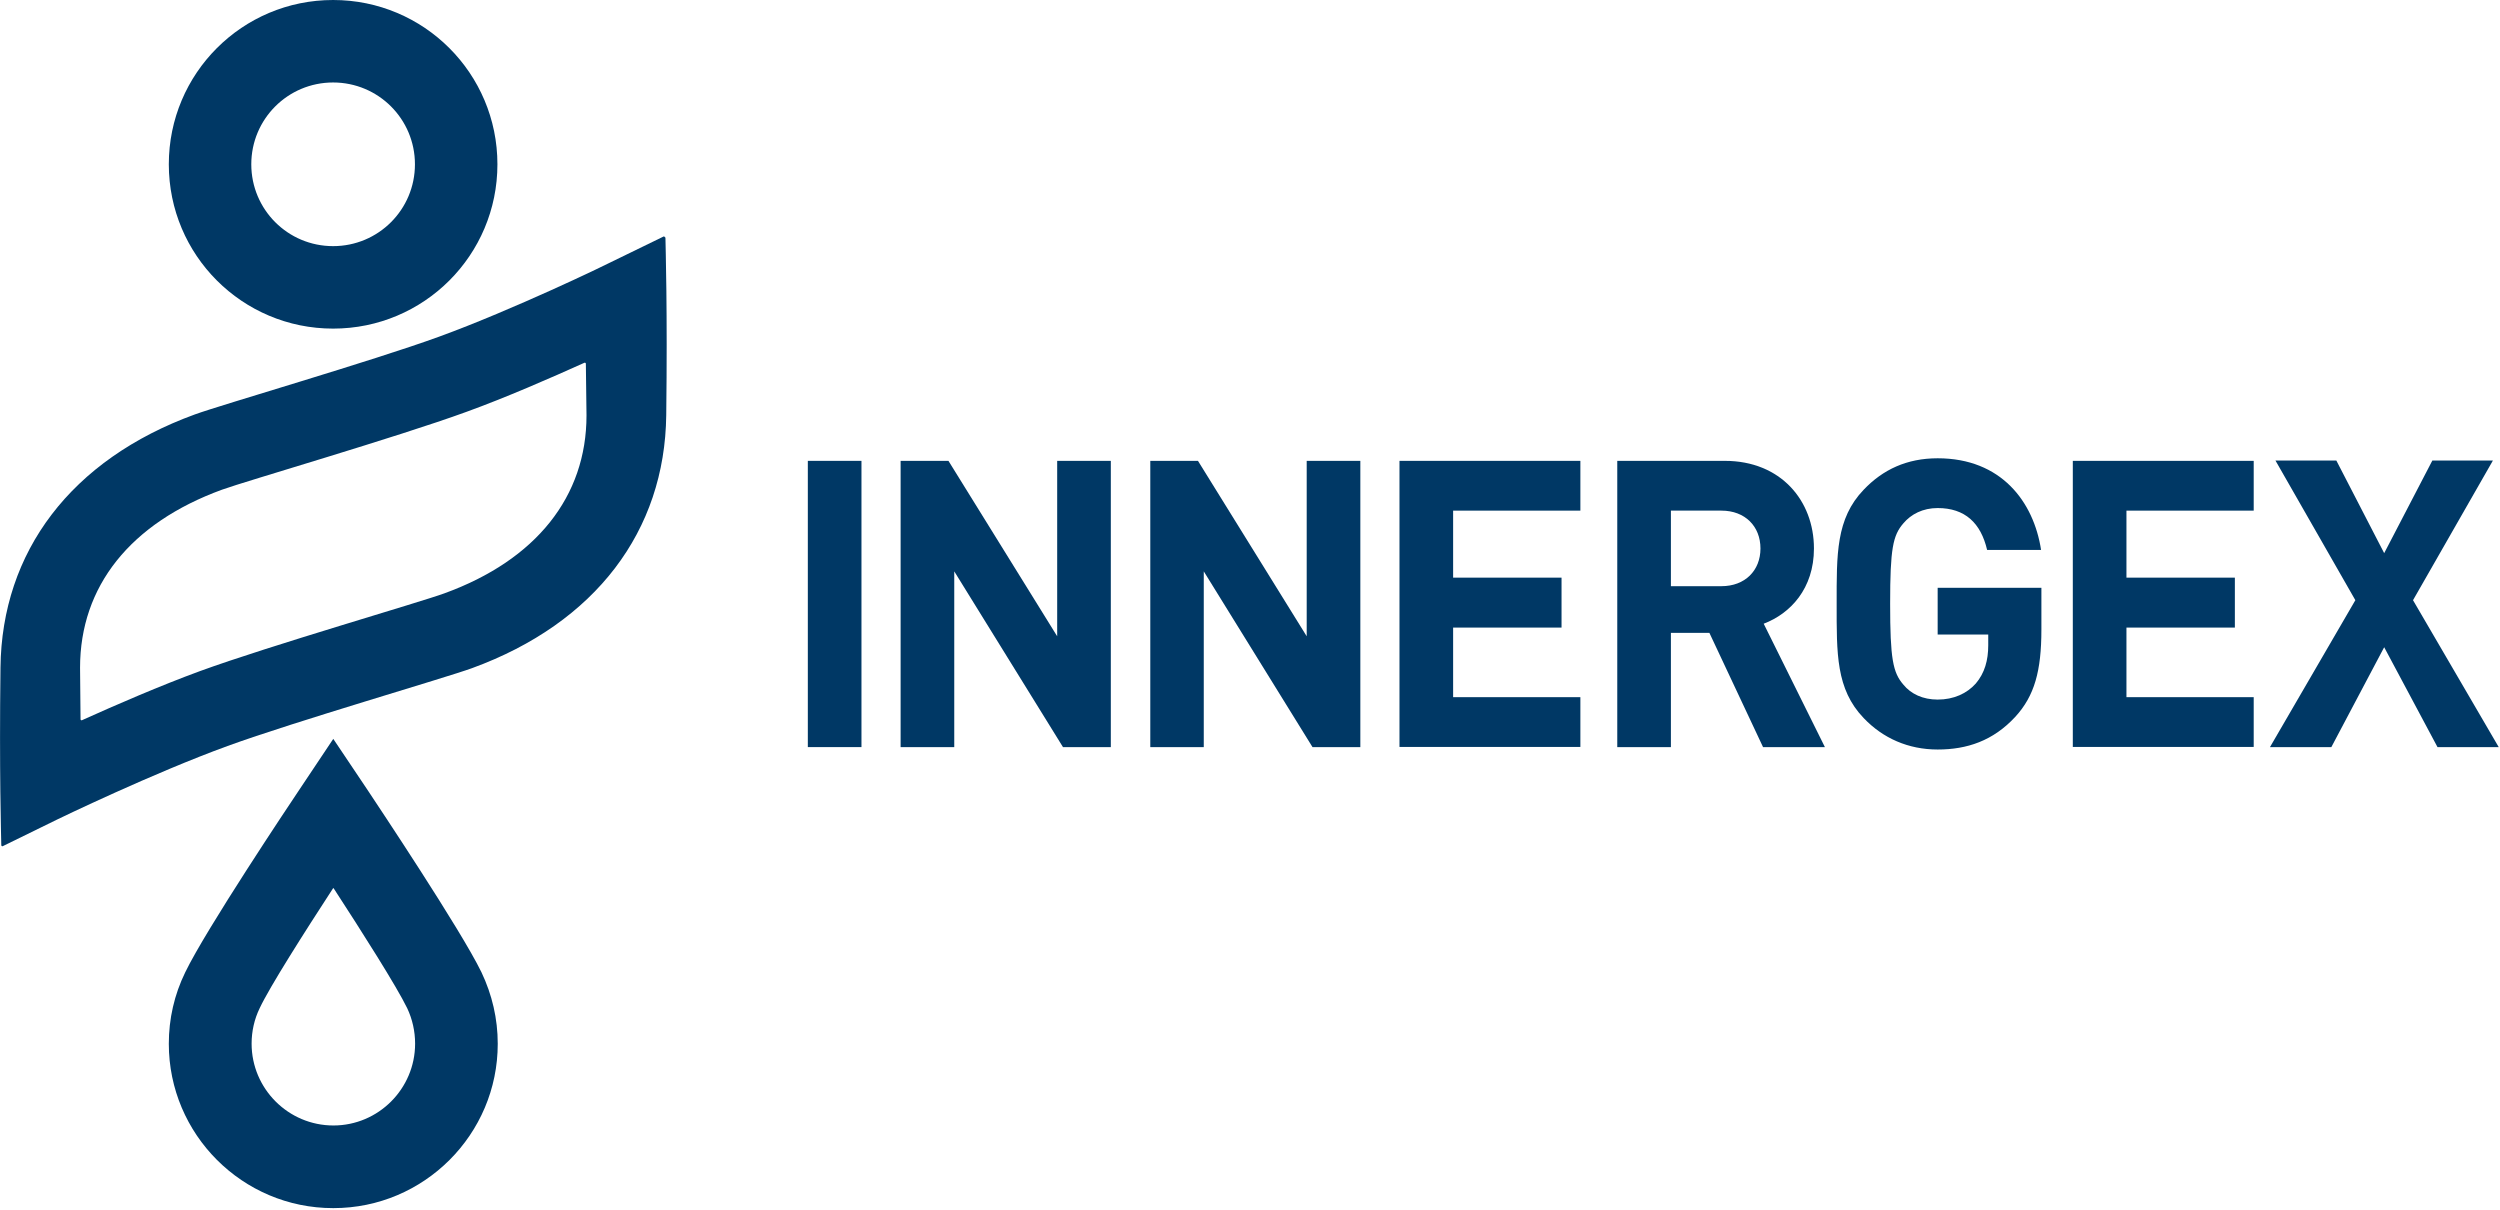
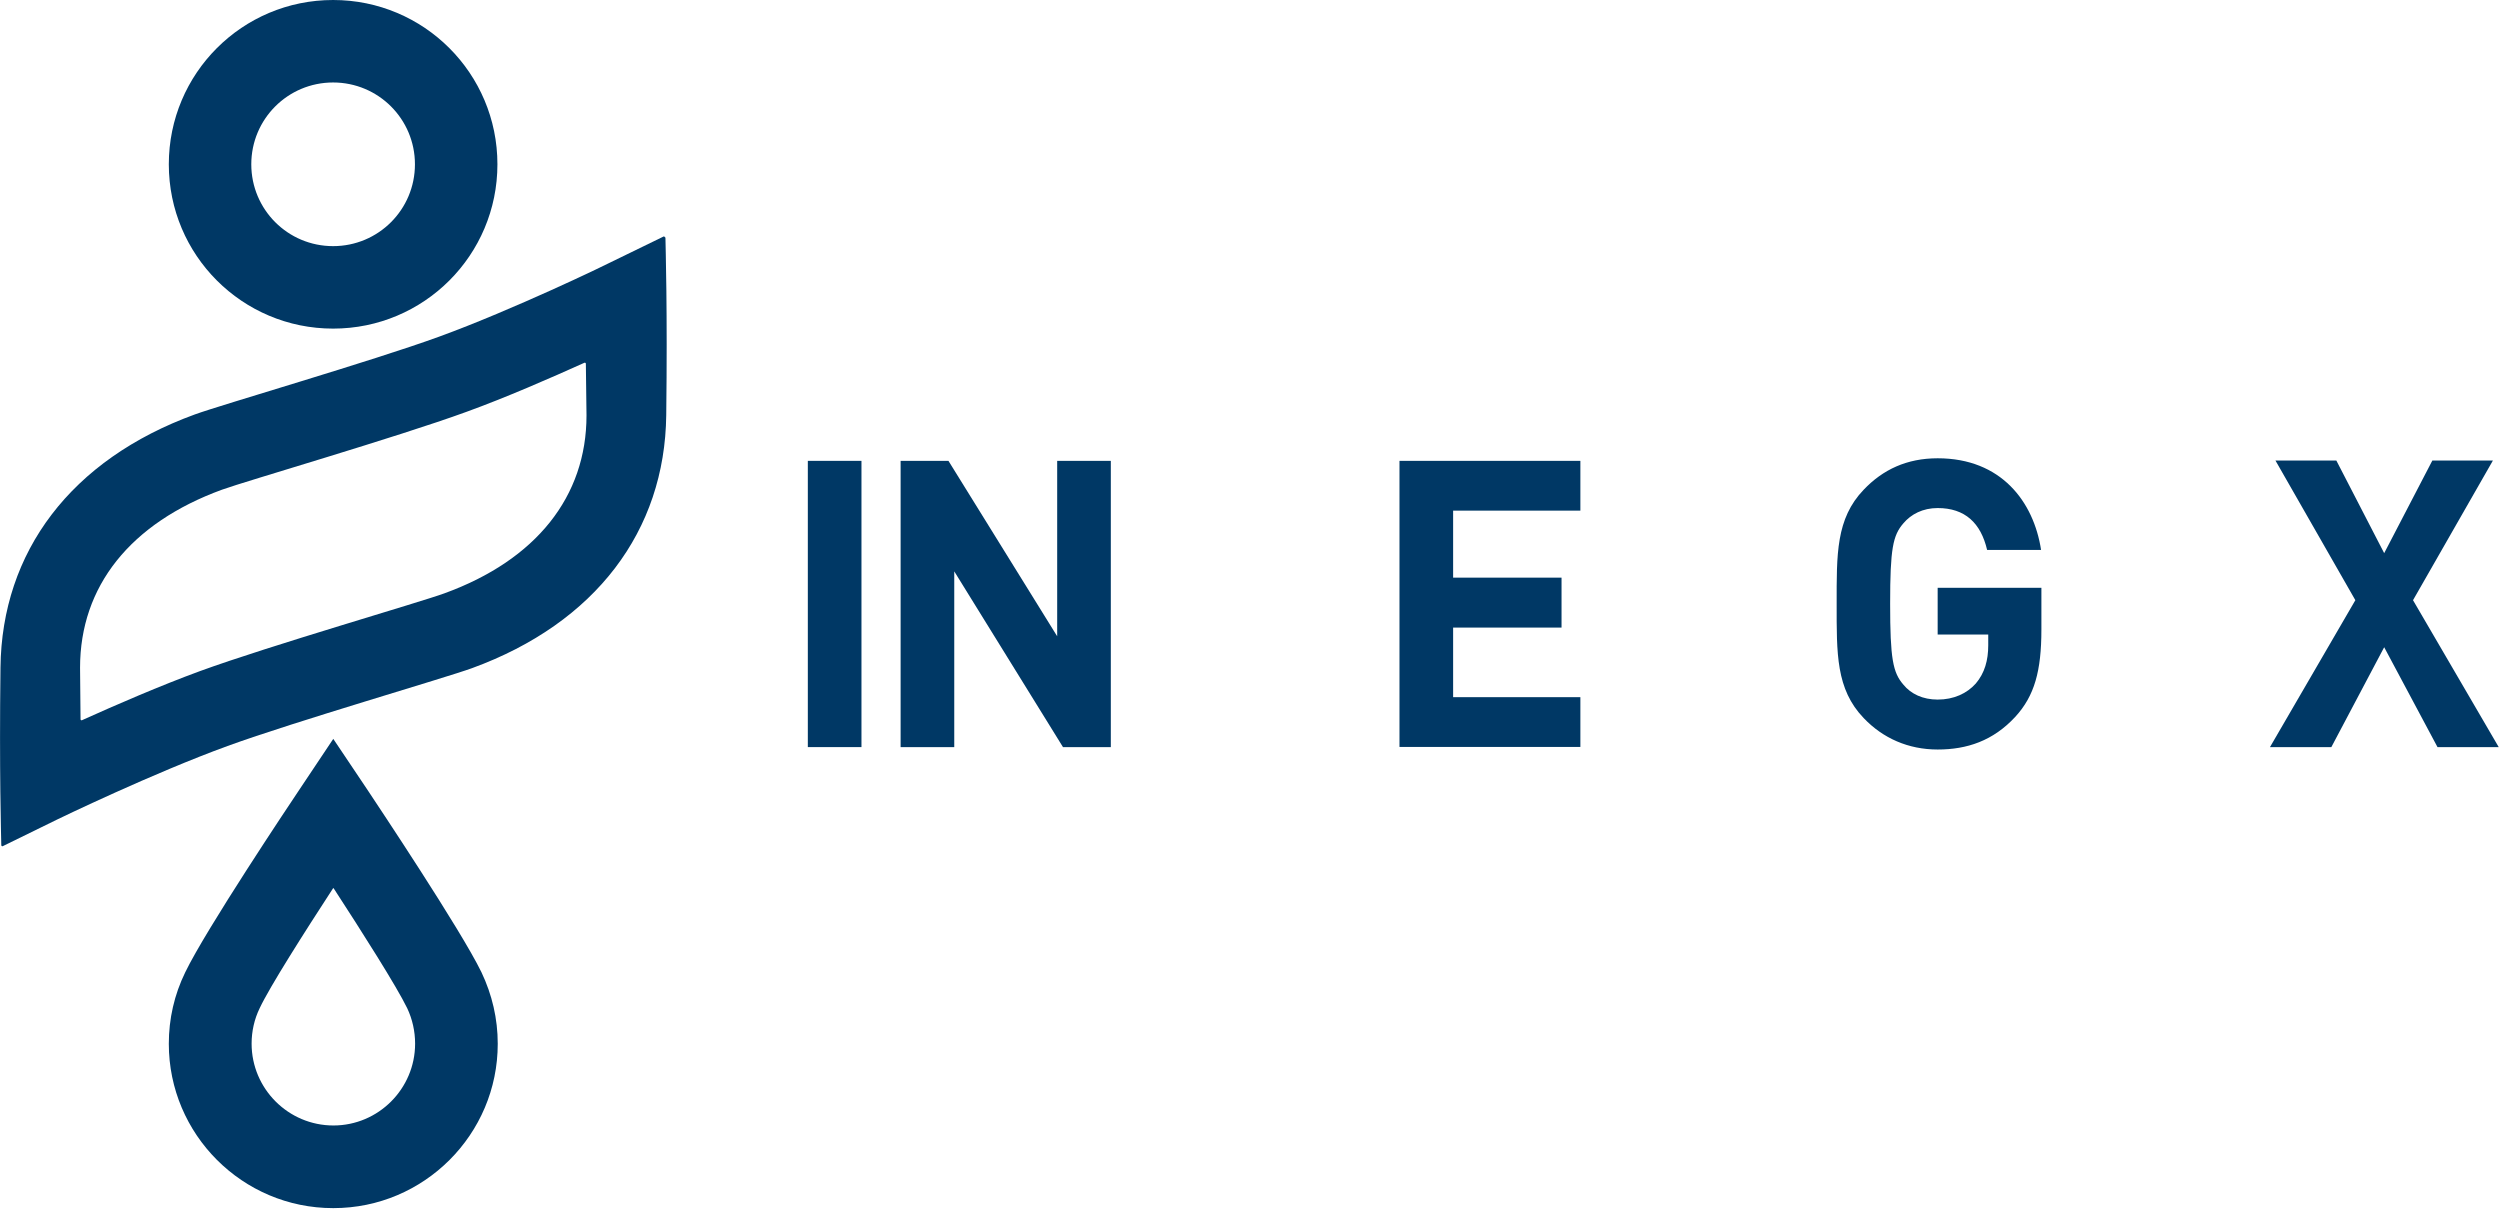
<svg xmlns="http://www.w3.org/2000/svg" version="1.2" viewBox="0 0 1552 751" width="1552" height="751">
  <style>.a{fill:#003865}</style>
  <path fill-rule="evenodd" class="a" d="m206.8 204c-56.4 0-102-45.6-102-102 0-56.4 45.6-102 102-102 56.4 0 102 45.6 102 102 0 56.4-45.6 102-102 102zm50.8-102c0-28.1-22.7-50.8-50.8-50.8-28.1 0-50.8 22.7-50.8 50.8 0 28.1 22.7 50.8 50.8 50.8 28.1 0 50.8-22.7 50.8-50.8z" />
  <path fill-rule="evenodd" class="a" d="m206.8 750c-56.3 0-102-45.8-102-102 0-15.5 3.4-30.5 10.2-44.4 12.7-26.4 64.7-104.2 70.6-113l21.3-31.9 21.4 31.9c5.8 8.8 57.8 86.6 70.6 113 6.6 13.9 10.1 28.8 10.1 44.4 0 56.3-45.8 102-102 102zm0-198.6c-17.9 27.5-39.3 61.1-45.6 74.5-3.3 6.8-5 14.3-5 22 0 28 22.8 50.8 50.8 50.8 27.9 0 50.7-22.8 50.7-50.8 0-7.7-1.7-15.2-4.9-22-6.5-13.4-27.8-47-45.7-74.5z" />
  <path fill-rule="evenodd" class="a" d="m413.1 147.4c0.1 6.5 1.3 45.2 0.5 110.3-0.8 71.9-43.9 129.1-120.6 157.1-16.4 6-110 33.1-151.7 48.3-46.2 16.8-104.9 45.2-105.5 45.5l-34.1 16.7c-0.3 0.2-0.9-0.1-0.9-0.6-0.1-6.5-1.3-45.2-0.5-110.3 0.8-71.9 43.8-129.1 120.6-157.1 16.4-6 110-33.1 151.7-48.3 46.1-16.8 104.6-45.1 105.1-45.5l34.3-16.7c0.4-0.2 0.9 0.6 0.9 0.6zm-49.4 78.4c0-0.4-0.4-0.8-0.9-0.6-21.3 9.6-48.5 21.5-73.3 30.5-43.3 15.8-136.8 42.9-151.7 48.3-56.9 20.8-88.1 60-88.1 110.5l0.3 32c0 0.5 0.4 0.8 0.9 0.6 21.3-9.6 48.5-21.4 73.3-30.5 43.3-15.8 136.9-42.8 151.8-48.3 56.8-20.7 88.1-60 88.1-110.4z" />
  <path class="a" d="m501.5 286.1h33.3v177.7h-33.3z" />
  <path class="a" d="m659.9 463.8l-67.5-109.1v109.1h-33.3v-177.7h29.7l67.5 108.9v-108.9h33.3v177.7z" />
-   <path class="a" d="m814.8 463.8l-67.5-109.1v109.1h-33.2v-177.7h29.6l67.5 108.9v-108.9h33.3v177.7z" />
  <path class="a" d="m868.8 463.8v-177.7h112.3v30.9h-79v41.6h67.3v31h-67.3v43.2h79v30.9h-112.3z" />
-   <path fill-rule="evenodd" class="a" d="m1094.5 463.8l-33.3-70.9h-23.9v70.9h-33.3v-177.7h66.8c34.7 0 55.3 24.7 55.3 54.4 0 24.9-14.6 40.4-31.2 46.7l38 76.6zm-57.2-99.9h31.4c14.6 0 24.2-9.7 24.2-23.4 0-13.8-9.6-23.5-24.2-23.5h-31.4z" />
  <path class="a" d="m1251 445.1c-13.7 14.8-29.9 20.2-48.1 20.2-18.2 0-34-7-45.9-19.5-17.3-18-16.8-40.2-16.8-70.9 0-30.7-0.5-52.9 16.8-70.9 11.9-12.5 26.8-19.5 45.9-19.5 39.5 0 59.6 27 64.2 56.9h-33.5c-3.9-16.7-13.7-26-30.7-26-9.2 0-16.5 3.8-21.3 9.5-6.5 7.5-8.2 15.7-8.2 49.9 0 34.2 1.7 42.7 8.2 50.2 4.7 5.8 12.1 9.3 21.3 9.3 10 0 18.2-3.8 23.7-10 5.5-6.5 7.7-14.4 7.7-23.7v-6.7h-31.4v-29h64.4v25.9c0 25.8-4.3 41.2-16.2 54.2z" />
-   <path class="a" d="m1286.8 463.8v-177.7h112.3v30.9h-79v41.6h67.3v31h-67.3v43.2h79v30.9h-112.3z" />
  <path class="a" d="m1513.2 463.8l-33.1-62-32.8 62h-38.1l53-91.2-49.6-86.7h37.8l29.7 57.5 29.9-57.5h37.6l-49.6 86.7 53.2 91.2z" />
</svg>